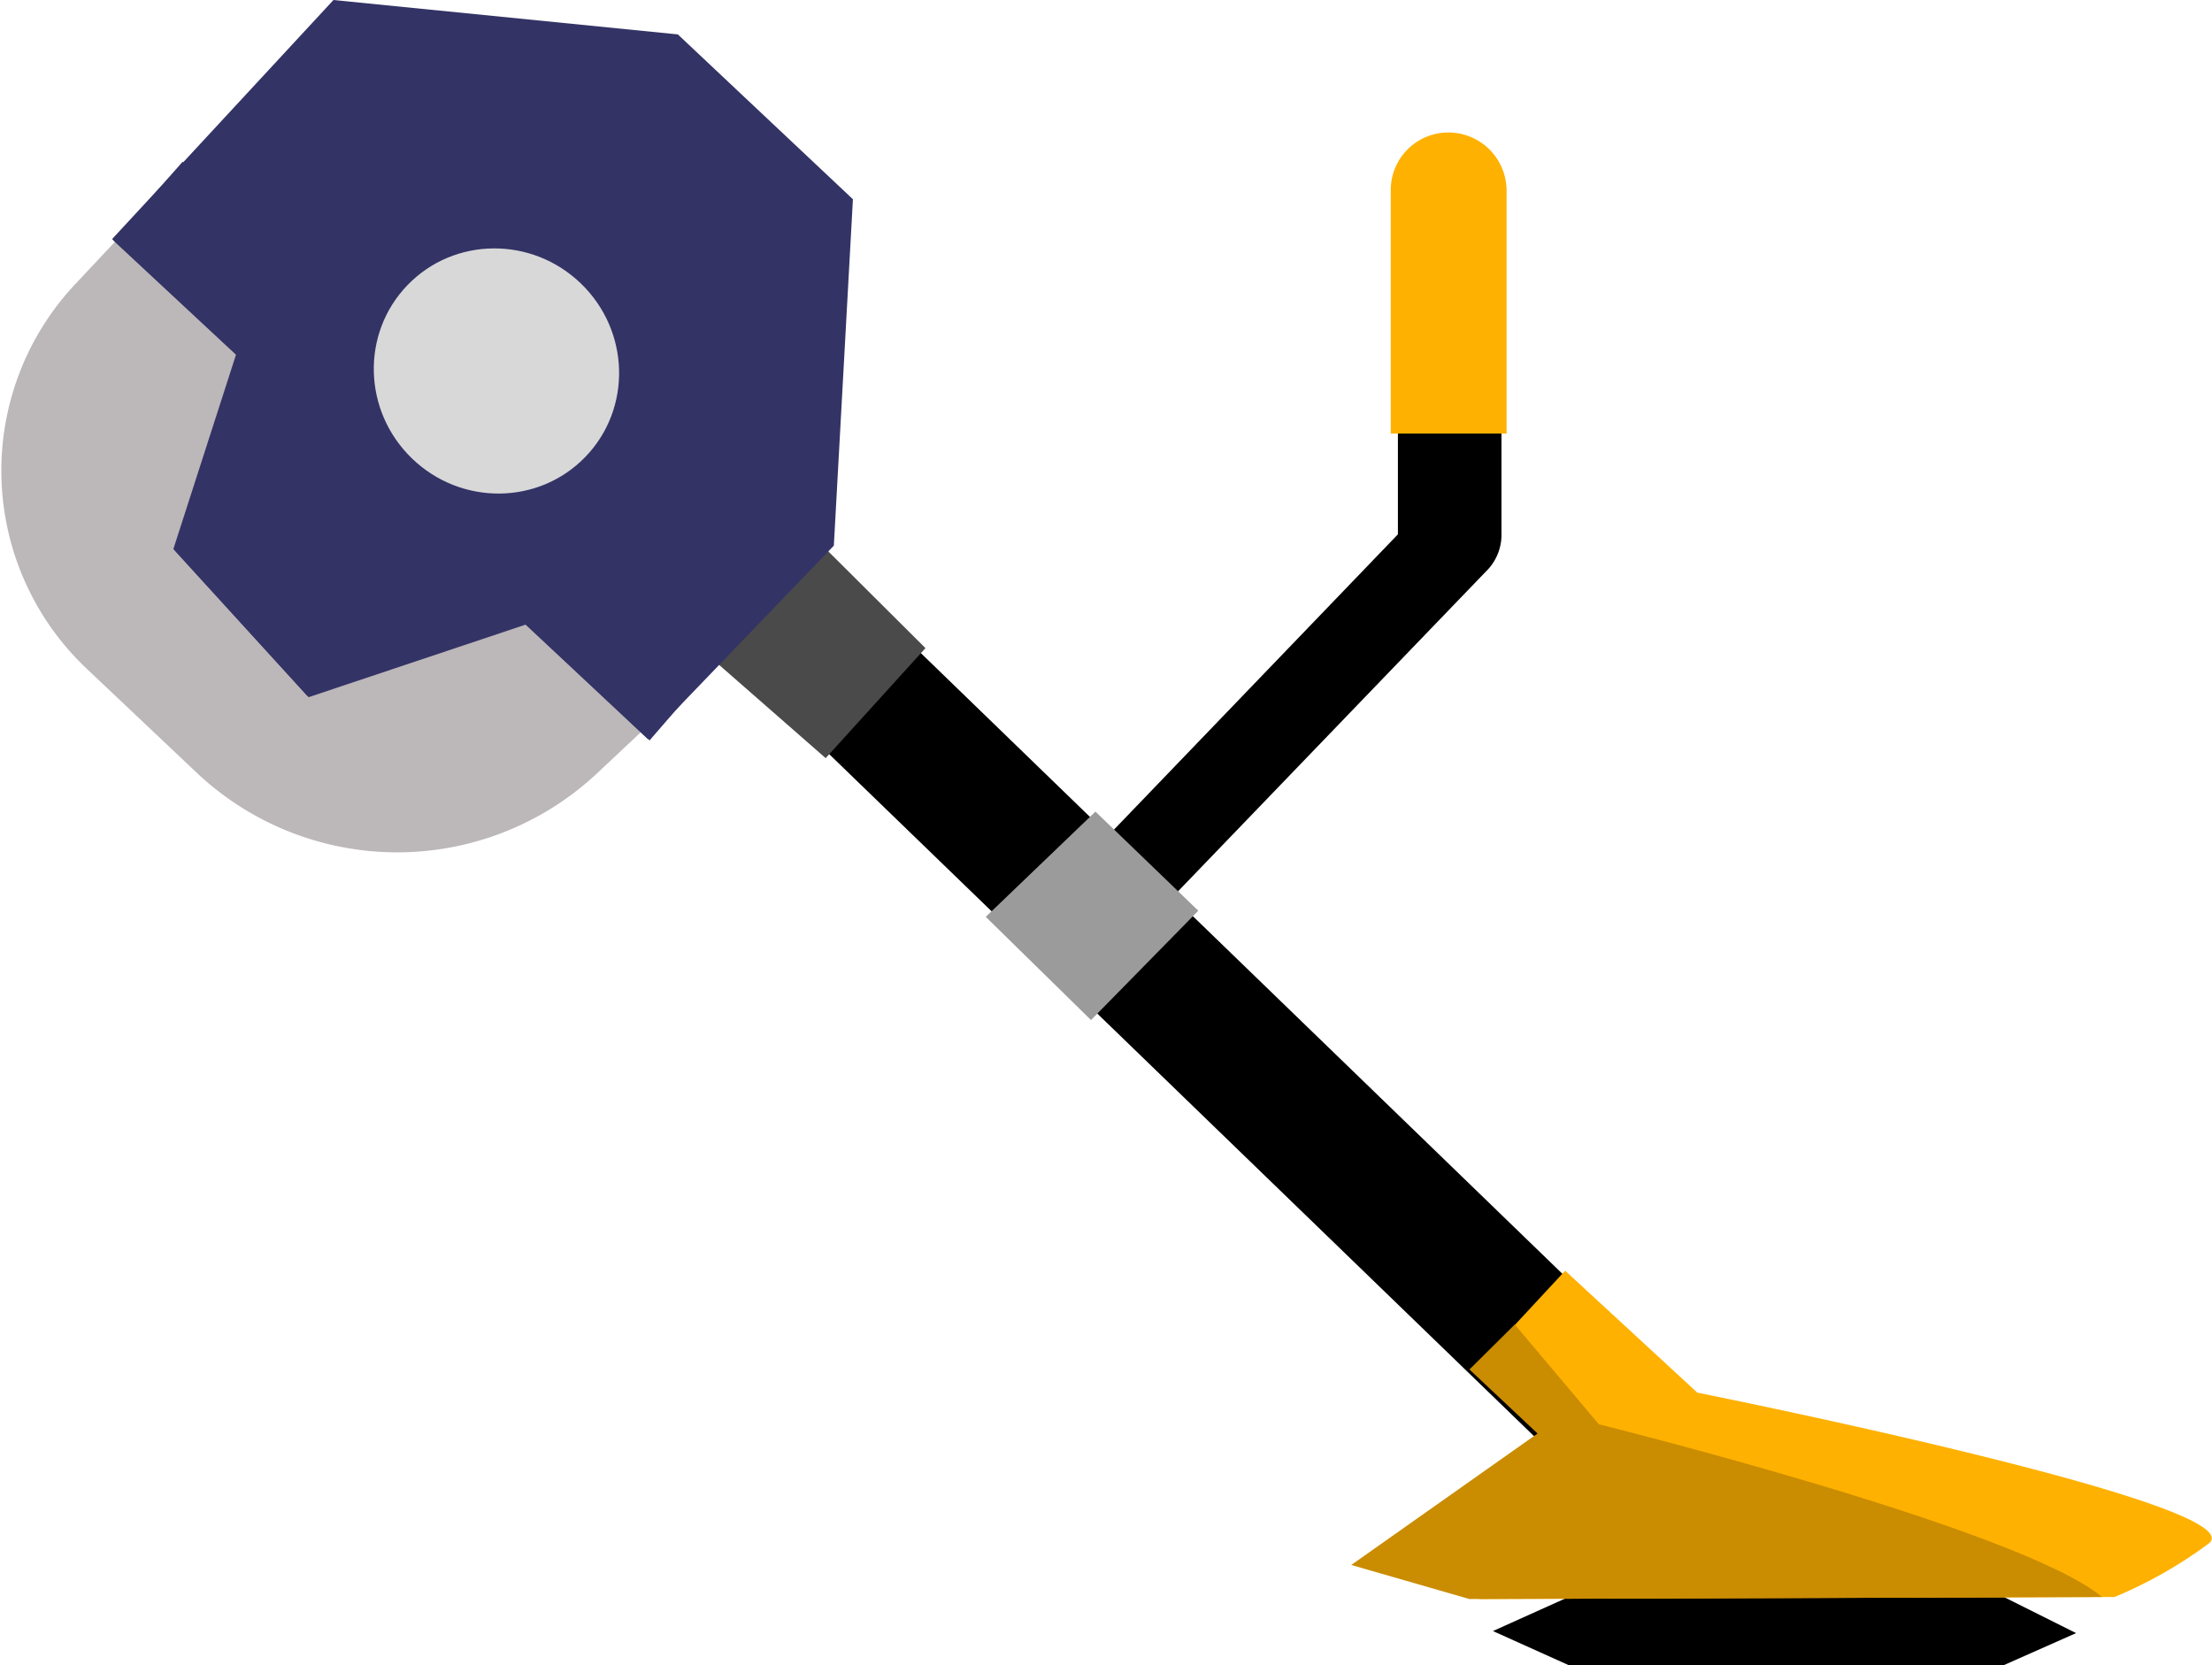
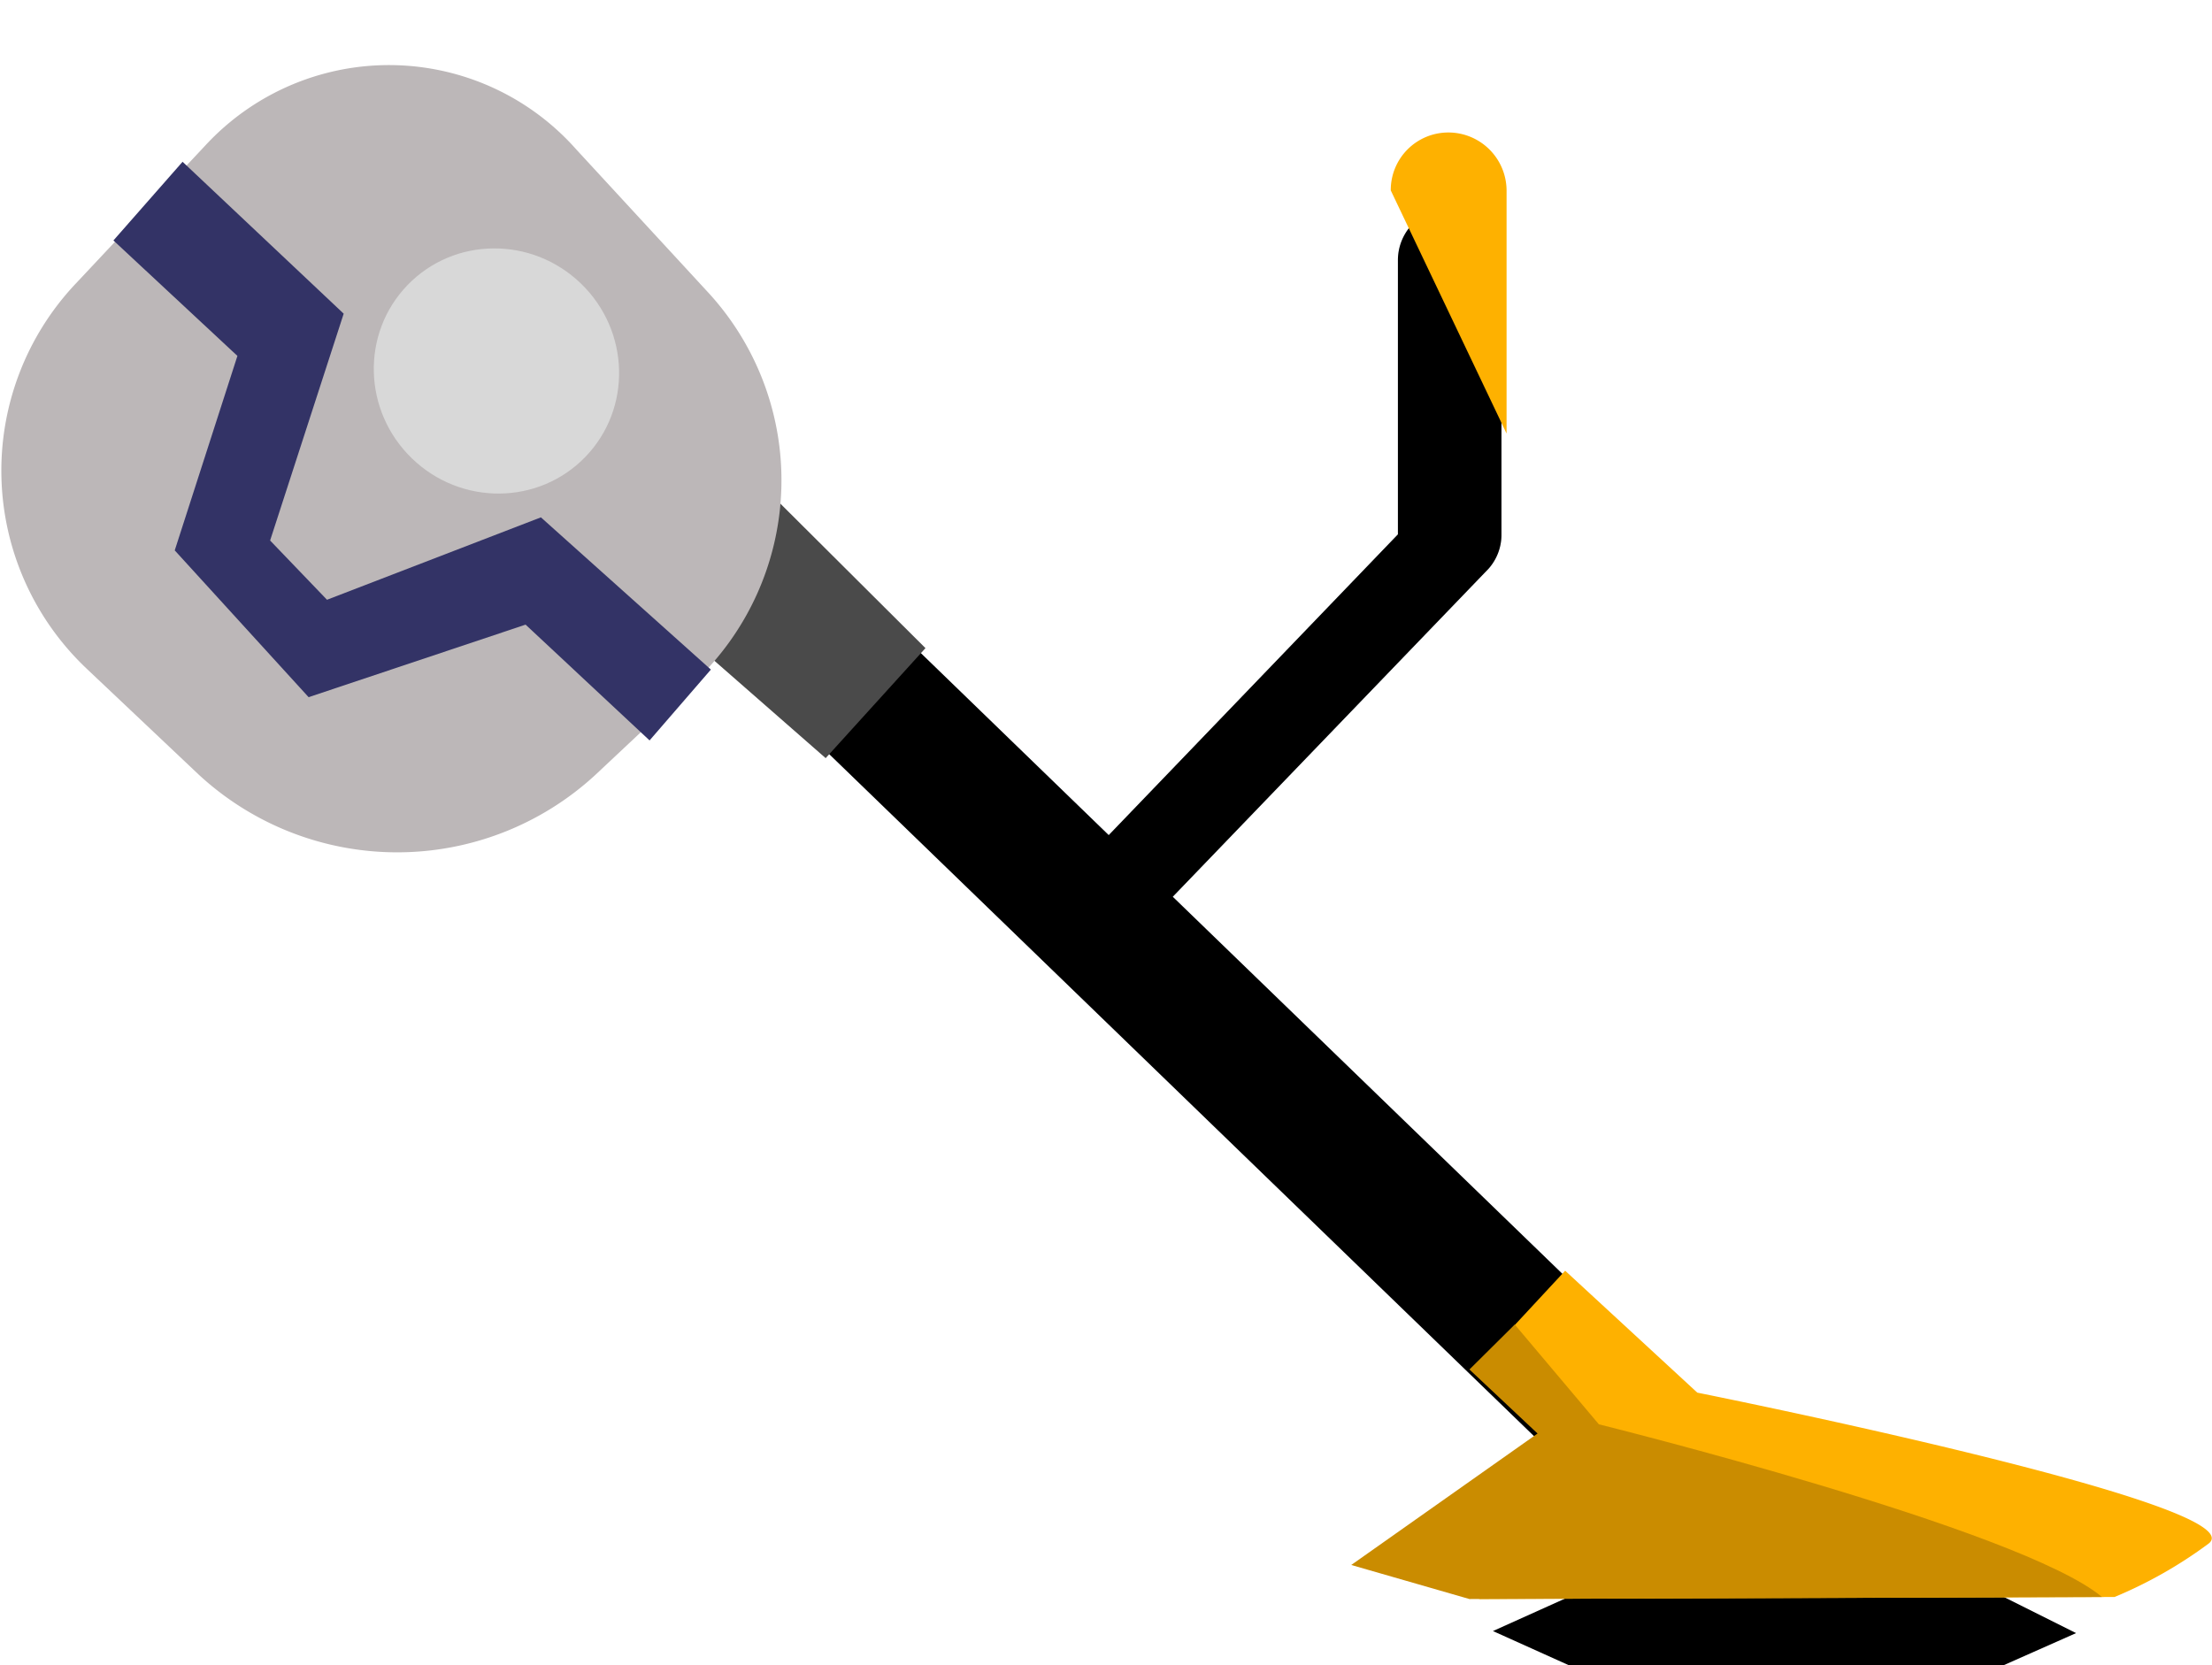
<svg xmlns="http://www.w3.org/2000/svg" id="Слой_1" data-name="Слой 1" viewBox="0 0 64.94 48.89">
  <defs>
    <style>.cls-1{fill:#d1dbe5;}.cls-1,.cls-2,.cls-3,.cls-4,.cls-5,.cls-6,.cls-7,.cls-8{fill-rule:evenodd;}.cls-3{fill:#feb100;}.cls-4{fill:#9b9b9b;}.cls-5{fill:#ca8c00;}.cls-6{fill:#4a4a4a;}.cls-7{fill:#bcb7b8;}.cls-8{fill:#336;}.cls-9{fill:#d8d8d8;}</style>
  </defs>
  <g id="Symbols">
    <g id="sad_tech_trimmer" data-name="sad tech trimmer">
      <g id="_13_Садовая-техника_Триммеры" data-name="13_Садовая-техника_Триммеры">
        <g id="Триммер-Copy">
          <g id="Combined-Shape">
            <path id="path-1" class="cls-1" d="M33.72,42.63,27,36.12,24.22,39,50.88,64.8l2.78-2.88L35.6,44.44l9.27-9.63h0a1.5,1.5,0,0,0,.38-1l0-8.07a1.5,1.5,0,0,0-1.51-1.52h0a1.53,1.53,0,0,0-1.53,1.52l0,8.06Z" transform="translate(-1.17 -18.11)" />
            <path id="path-1-2" data-name="path-1" class="cls-2" d="M33.72,42.63,27,36.12,24.22,39,50.88,64.8l2.78-2.88L35.6,44.44l9.27-9.63h0a1.5,1.5,0,0,0,.38-1l0-8.07a1.5,1.5,0,0,0-1.51-1.52h0a1.53,1.53,0,0,0-1.53,1.52l0,8.06Z" transform="translate(-1.17 -18.11)" />
          </g>
          <polygon id="Rectangle-10-Copy" class="cls-2" points="46.05 46.89 58.83 46.89 60.95 47.95 58.83 48.89 46.05 48.89 43.83 47.89 46.05 46.89" />
-           <path id="Rectangle-61-Copy-2" class="cls-3" d="M42,23.7A1.69,1.69,0,0,1,43.7,22h0a1.71,1.71,0,0,1,1.7,1.71l0,7.13H42Z" transform="translate(-1.17 -18.11)" />
-           <polygon id="Rectangle-61-Copy" class="cls-4" points="28.94 26.92 32.16 23.83 35.18 26.74 32.03 29.95 28.94 26.92" />
+           <path id="Rectangle-61-Copy-2" class="cls-3" d="M42,23.7A1.69,1.69,0,0,1,43.7,22h0a1.71,1.71,0,0,1,1.7,1.71l0,7.13Z" transform="translate(-1.17 -18.11)" />
          <g id="Group-28">
            <path id="Path-12" class="cls-3" d="M40.92,64.06l3.7,1L63.25,65A13,13,0,0,0,66,63.44C67.56,62.31,51,59,51,59l-3.88-3.58-2.71,2.92,2,1.83Z" transform="translate(-1.17 -18.11)" />
            <path id="Path-13-Copy" class="cls-5" d="M44.31,65.06l-3.47-1,5.47-3.86-2-1.88L45.64,57l2.47,2.93S60.5,63,62.88,65" transform="translate(-1.17 -18.11)" />
          </g>
        </g>
        <g id="Group-25-Copy">
          <polygon id="Rectangle-59-Copy-2" class="cls-6" points="22.34 14.22 27.17 19.03 24.24 22.26 19.19 17.84 16.27 15.38 13.72 13.23 11.34 11.22 22.34 14.22" />
          <g id="Group-27">
            <path id="Rectangle-59" class="cls-7" d="M7.19,22.39a7.34,7.34,0,0,1,10.9.11L22,26.74a8.14,8.14,0,0,1-.43,11.38l-2.93,2.75A8.58,8.58,0,0,1,7,40.85l-3.3-3.12a8,8,0,0,1-.3-11.3Z" transform="translate(-1.17 -18.11)" />
-             <polygon id="Rectangle-59-Copy" class="cls-8" points="3.29 7.02 9.79 0 19.9 1.01 25.04 5.85 24.48 16.02 19.02 21.7 15.39 18.29 9.02 20.43 5.09 16.12 6.93 10.41 3.29 7.02" />
            <polygon id="Rectangle-59-Copy-2-2" data-name="Rectangle-59-Copy" class="cls-8" points="3.33 7.06 5.36 4.75 10.09 9.21 7.93 15.87 9.6 17.61 15.88 15.19 20.87 19.66 19.07 21.74 15.43 18.34 9.06 20.47 5.13 16.16 6.97 10.45 3.33 7.06" />
            <ellipse id="Oval-6" class="cls-9" cx="15.74" cy="29" rx="3.57" ry="3.63" transform="translate(-17.22 2.07) rotate(-46)" />
          </g>
        </g>
      </g>
    </g>
  </g>
</svg>